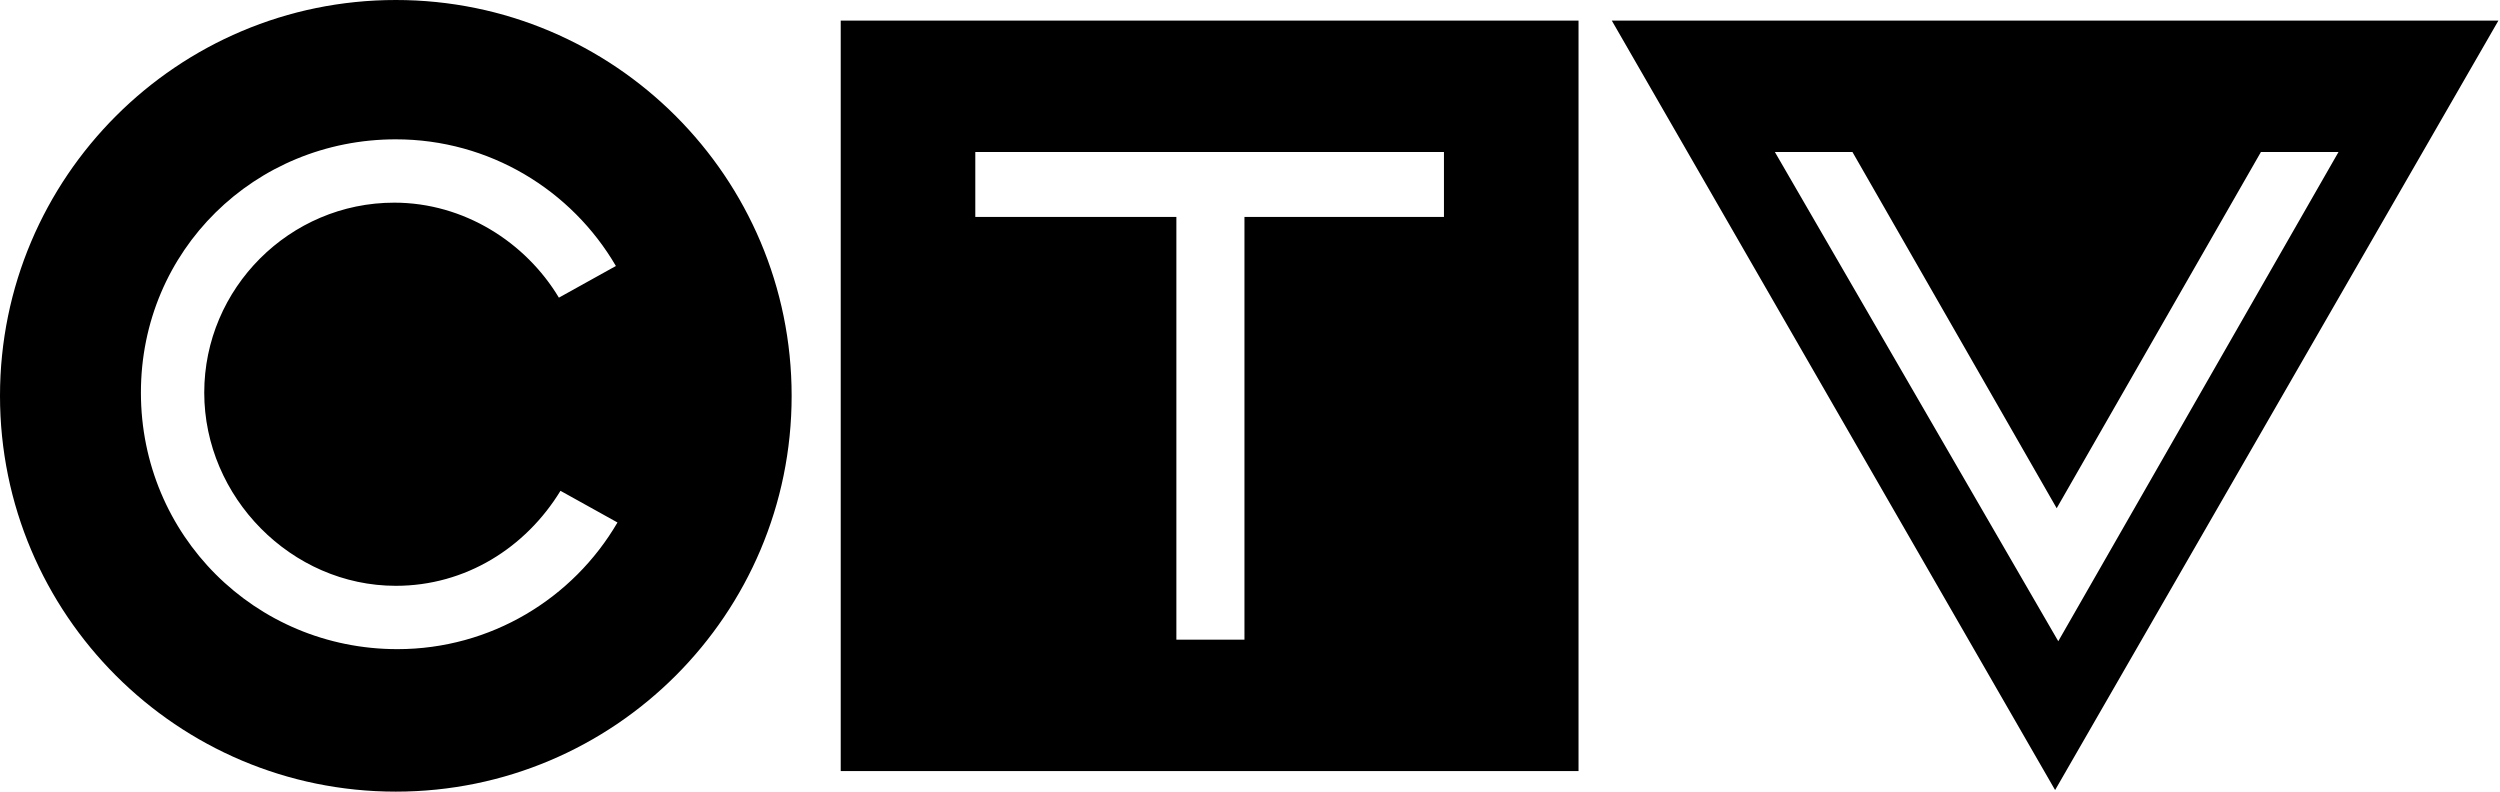
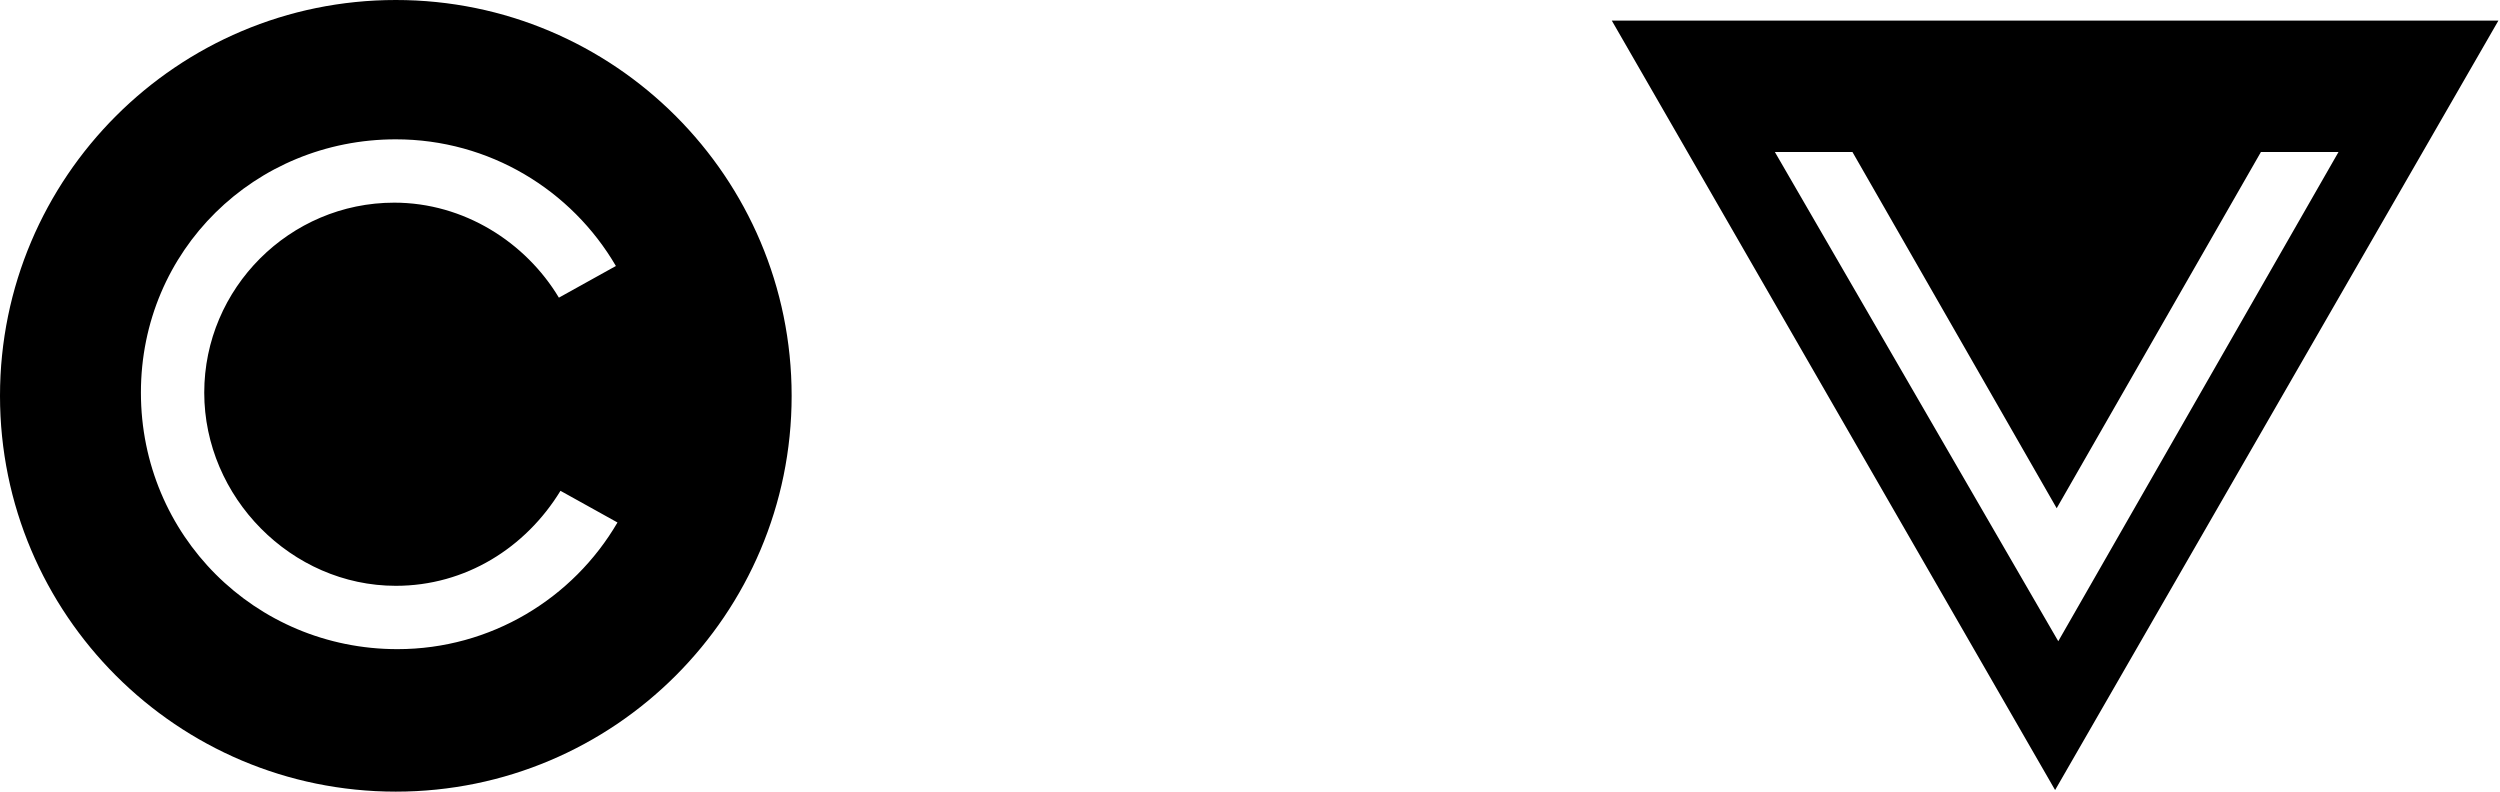
<svg xmlns="http://www.w3.org/2000/svg" version="1.1" id="Layer_1" x="0px" y="0px" viewBox="0 0 157.9 50" style="enable-background:new 0 0 157.9 50;" xml:space="preserve">
  <g>
    <g>
      <path d="M25,0C11.2,0,0,11.2,0,25s11.2,25,25,25s25-11.2,25-25S38.8,0,25,0z M25,37c4.4,0,8.2-2.4,10.4-6l3.6,2    c-2.8,4.8-8,8-13.9,8c-9,0-16.2-7.2-16.2-16.2S16.1,8.8,25,8.8c5.9,0,11.1,3.2,13.9,8l-3.6,2c-2.1-3.5-6-6-10.4-6    c-6.6,0-12,5.4-12,12S18.4,37,25,37z" />
-       <path d="M53.1,1.3v47.4h46.6V1.3H53.1z M91.2,13.7H78.6v26.7h-4.3V13.7H61.6V9.6h29.6C91.2,9.6,91.2,13.7,91.2,13.7z" />
      <path d="M101.8,1.3l28,48.6l28-48.6H101.8z M112.1,9.6h4.9l12.9,22.5l12.9-22.5h4.9l-17.7,30.9L112.1,9.6z" />
    </g>
  </g>
</svg>